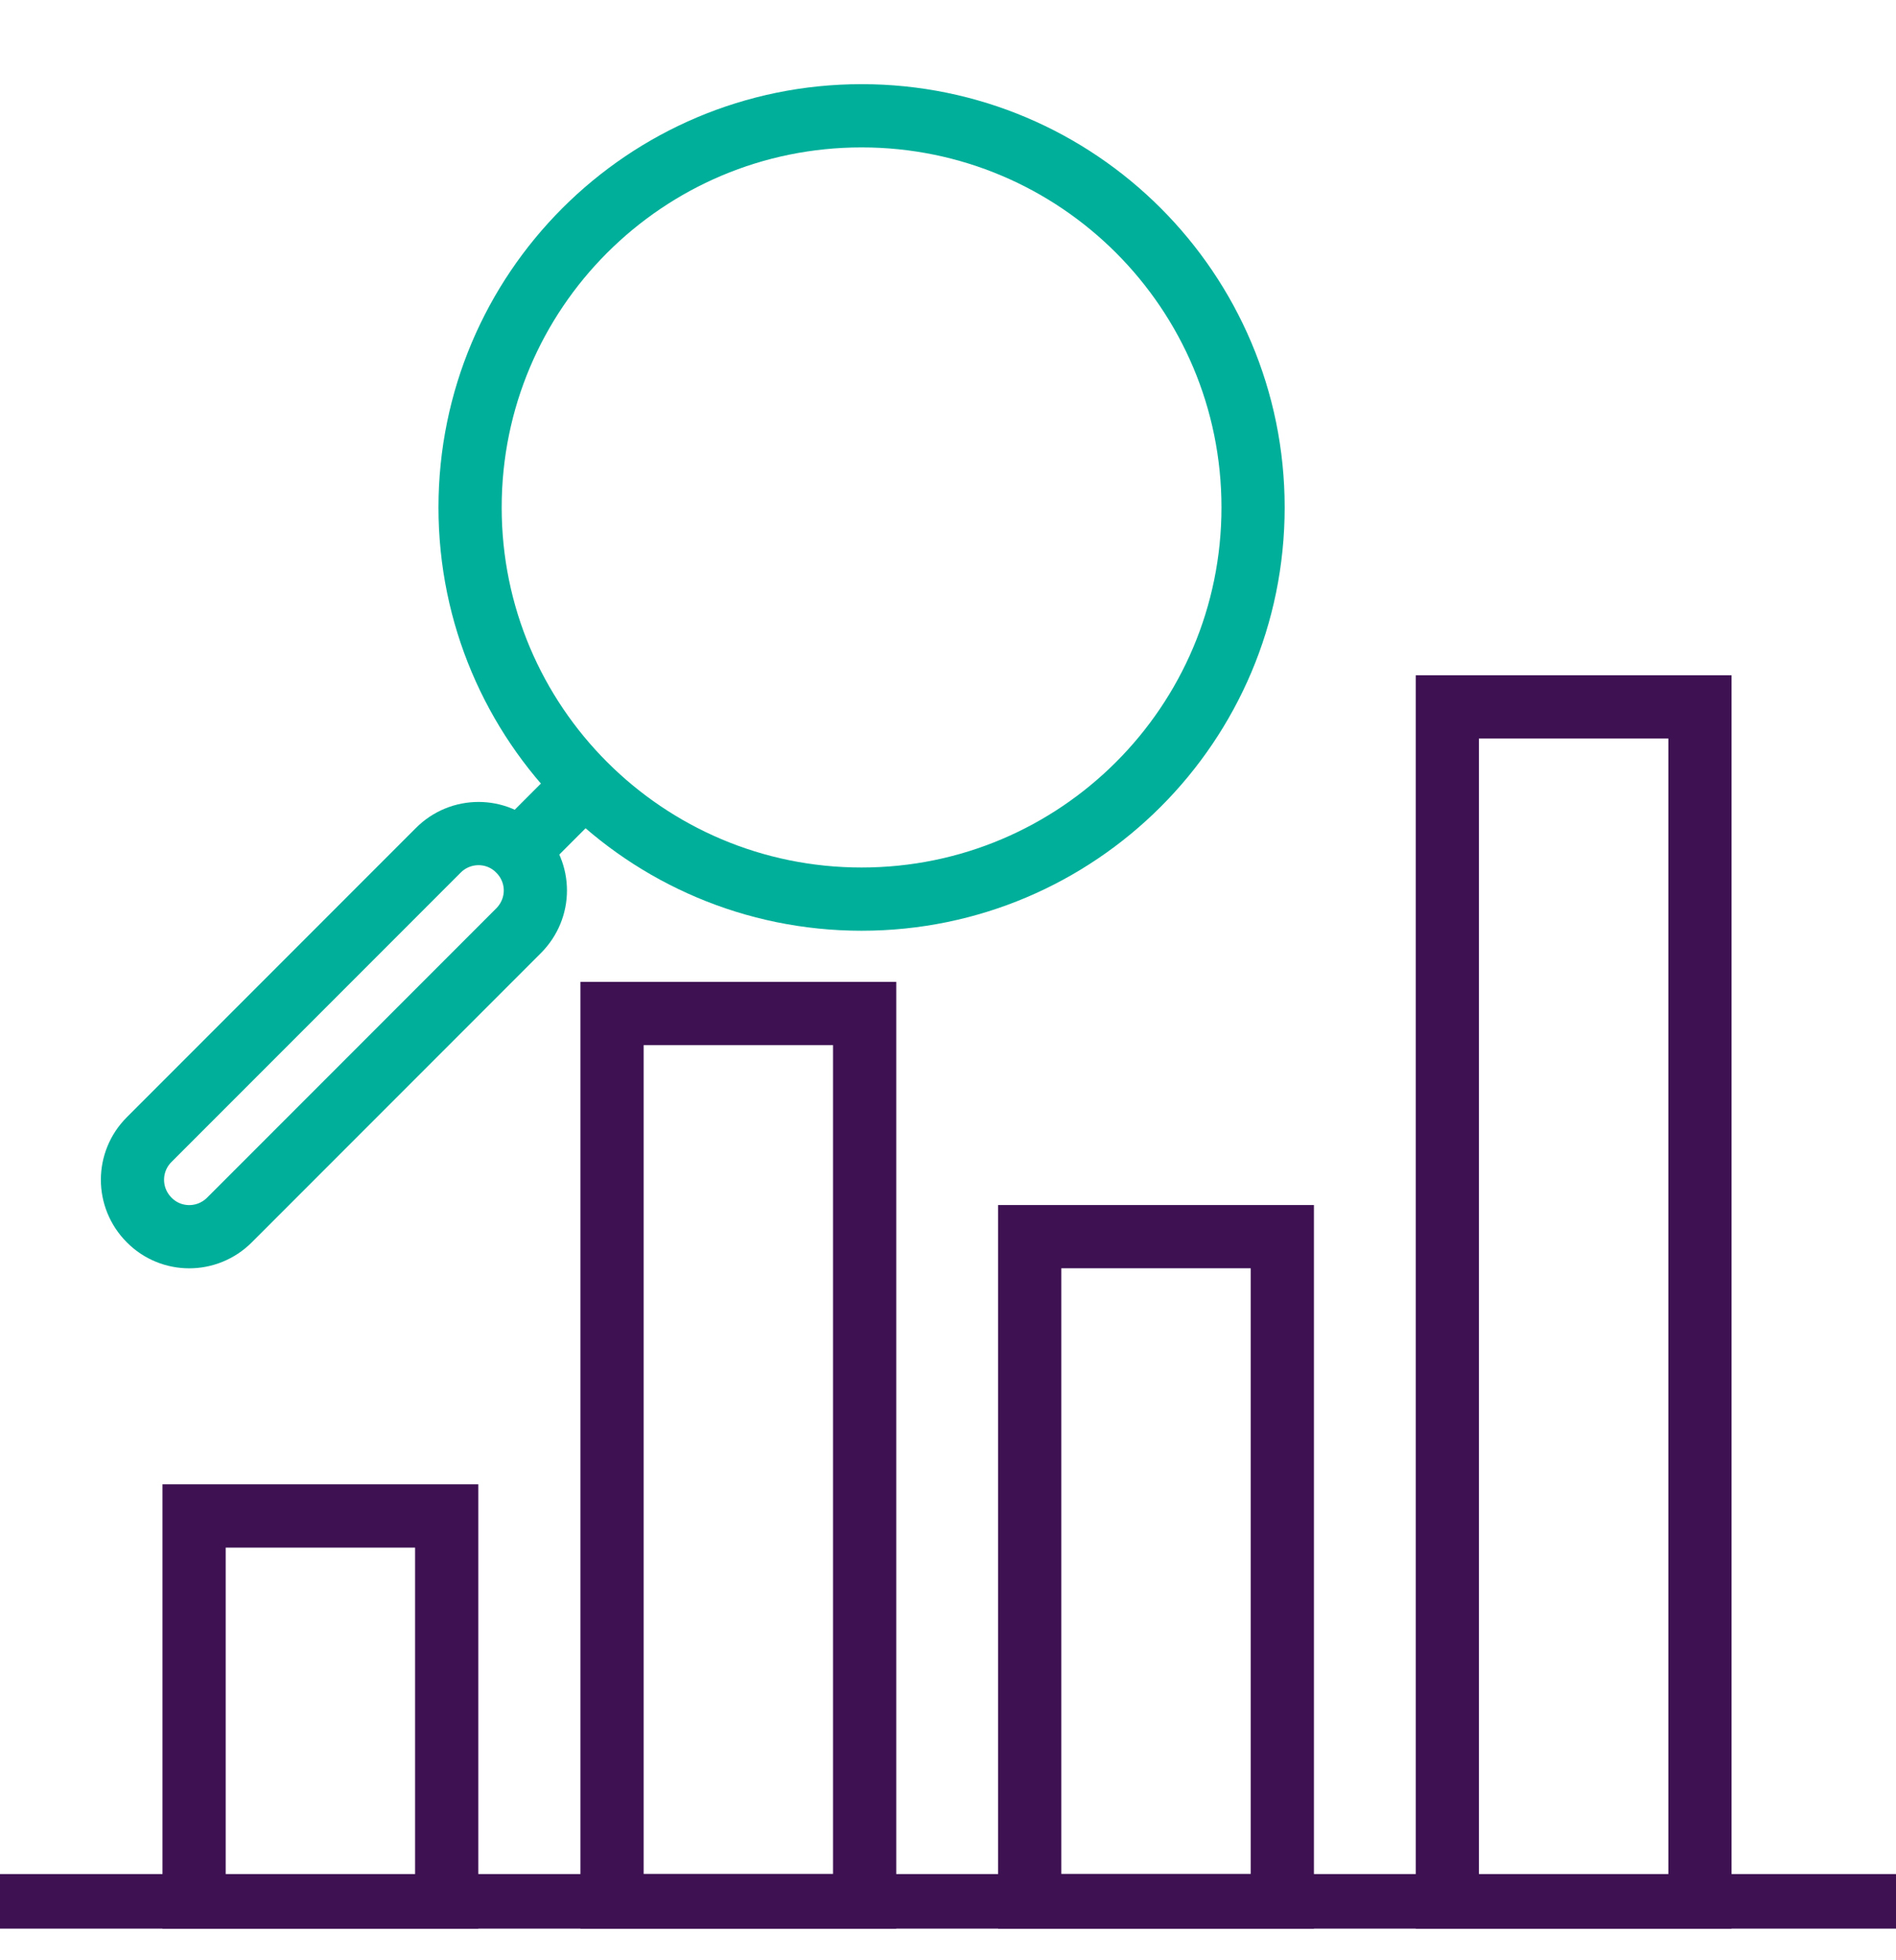
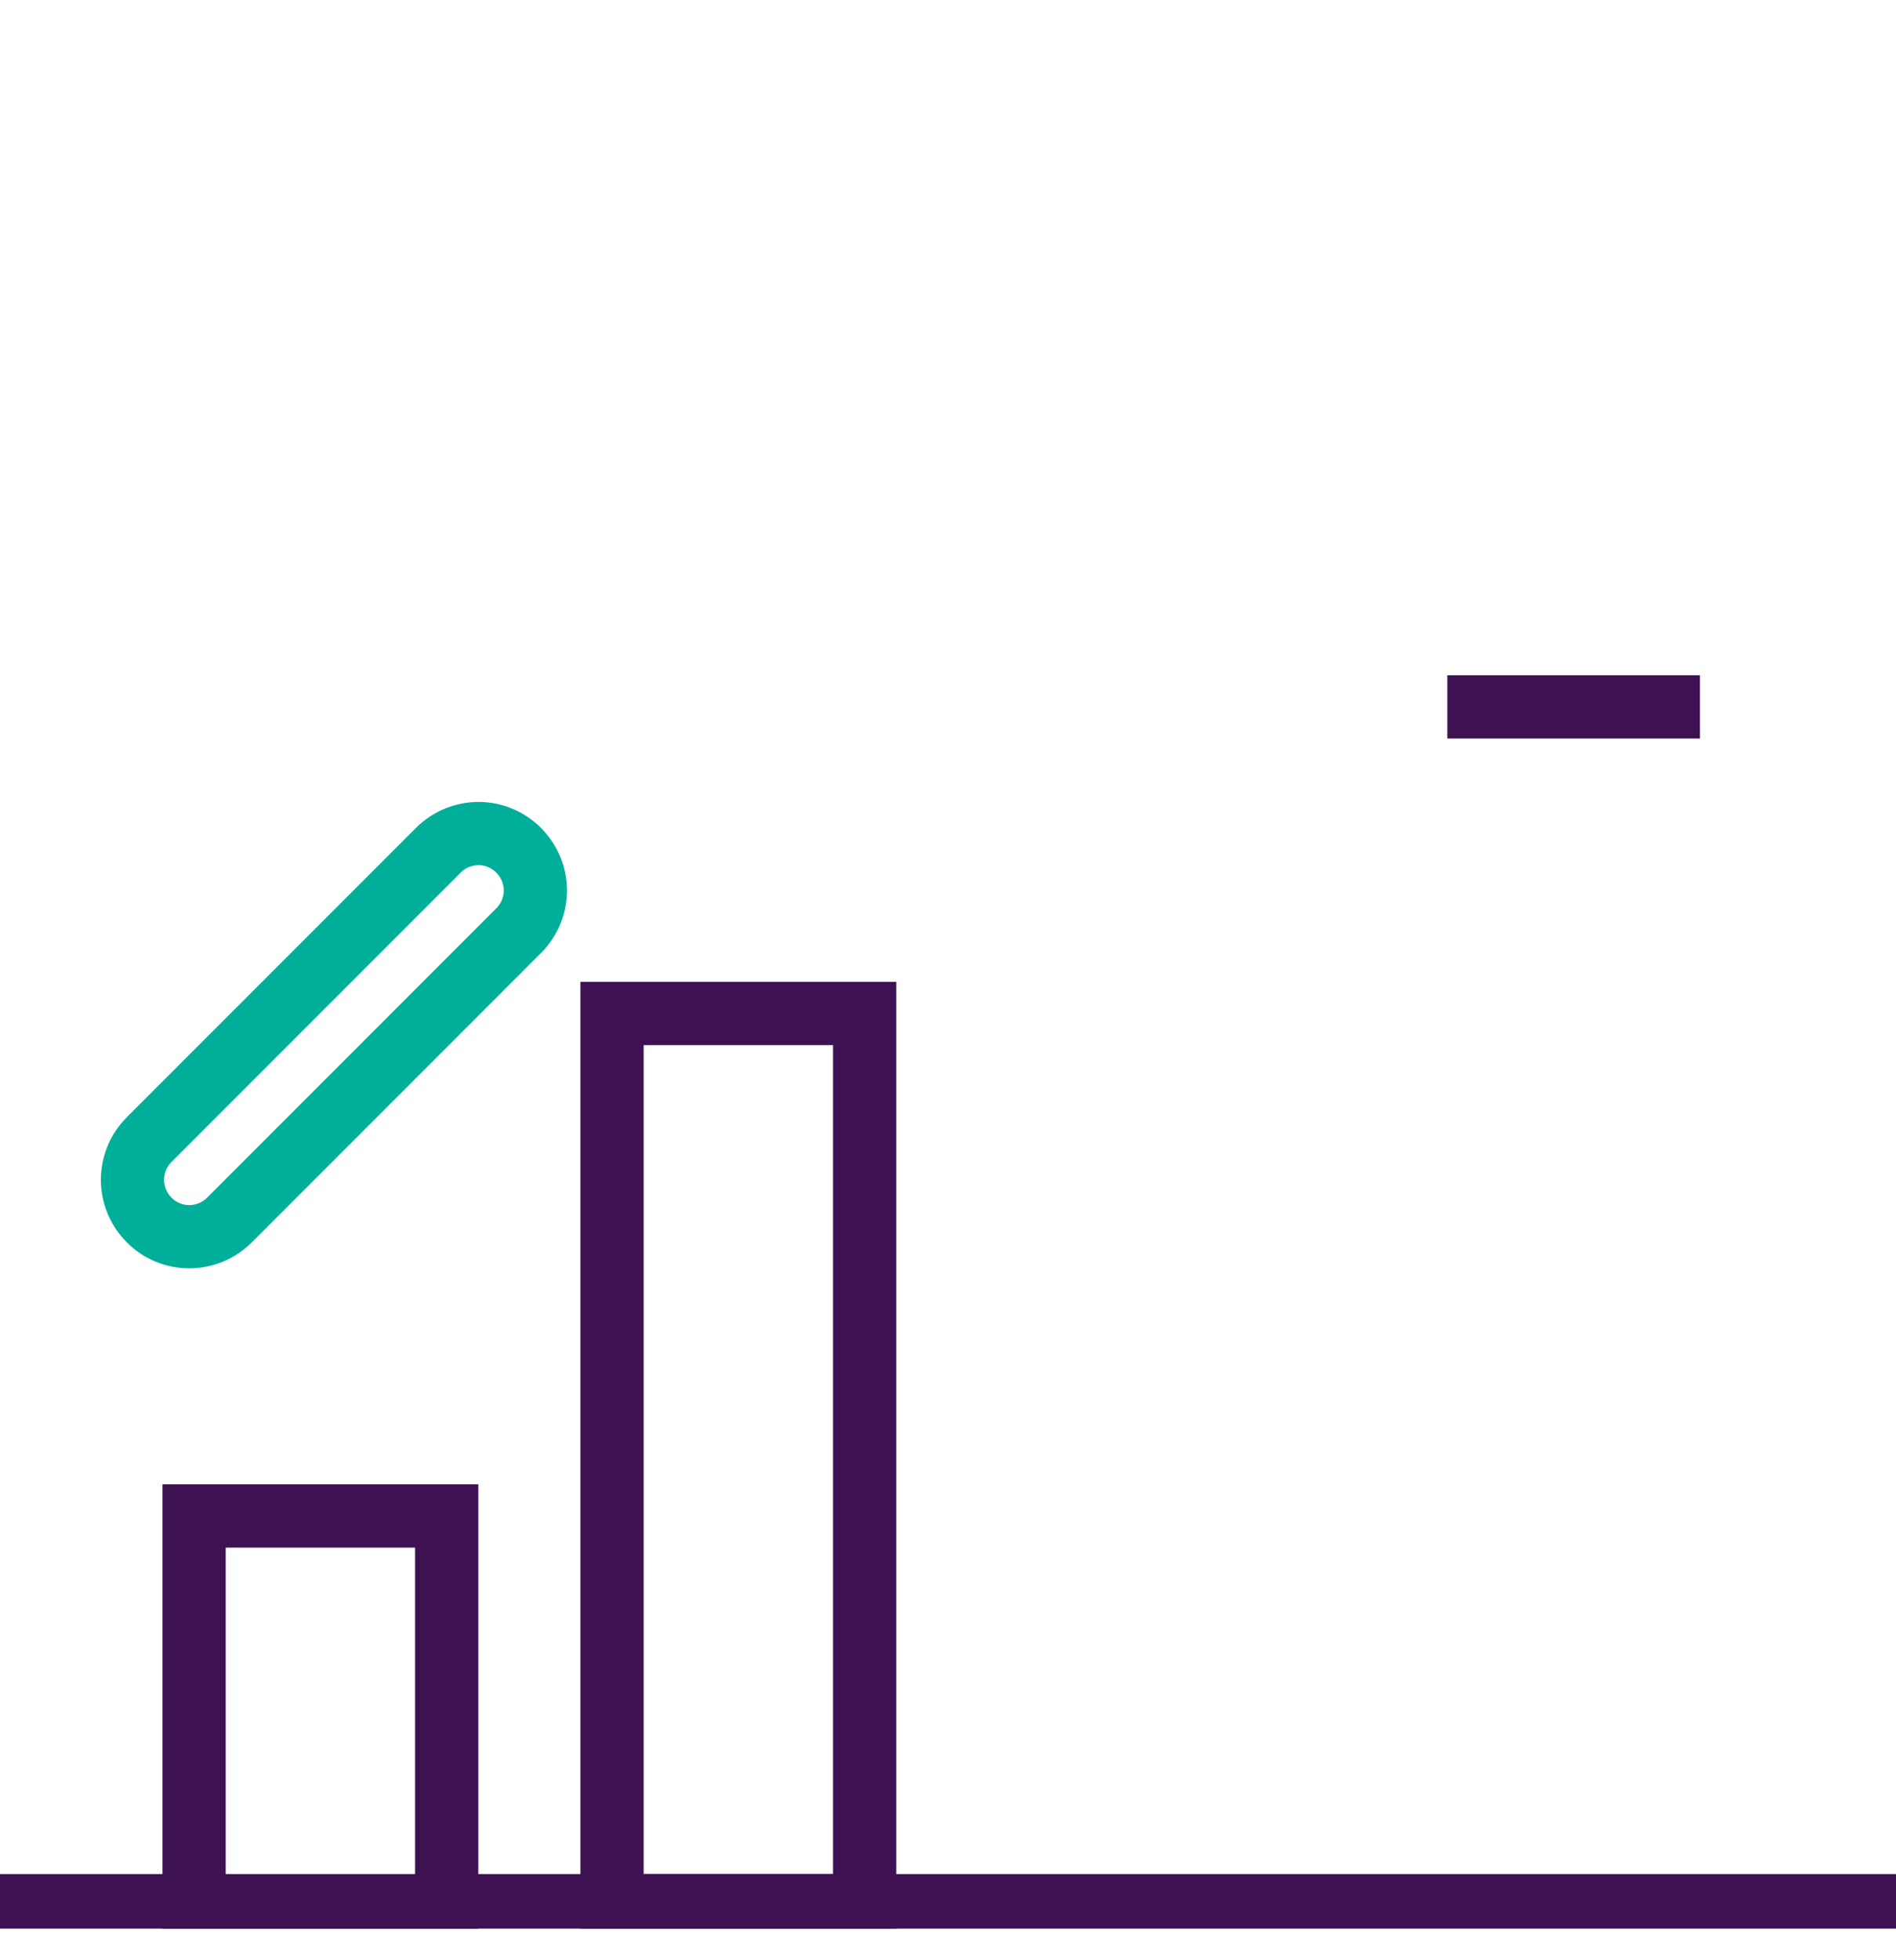
<svg xmlns="http://www.w3.org/2000/svg" width="30" height="31" viewBox="0 0 30 31" fill="none">
  <g clip-path="url(#clip0_107_262)">
-     <path d="M26.898 11.179H22.901V30.141H26.898V11.179Z" stroke="#3D1152" stroke-miterlimit="10" stroke-linecap="round" />
+     <path d="M26.898 11.179H22.901H26.898V11.179Z" stroke="#3D1152" stroke-miterlimit="10" stroke-linecap="round" />
    <path d="M9.684 30.137H13.681L13.681 16.028H9.684L9.684 30.137Z" stroke="#3D1152" stroke-miterlimit="10" stroke-linecap="round" />
-     <path d="M16.293 30.137H20.29V19.557H16.293V30.137Z" stroke="#3D1152" stroke-miterlimit="10" stroke-linecap="round" />
    <path d="M7.068 23.974H3.071V30.141H7.068V23.974Z" stroke="#3D1152" stroke-miterlimit="10" stroke-linecap="round" />
    <path d="M0 30.137H30" stroke="#3D1152" stroke-miterlimit="10" />
-     <path d="M13.633 14.219C17.053 14.219 19.827 11.446 19.827 8.025C19.827 4.604 17.053 1.831 13.633 1.831C10.212 1.831 7.438 4.604 7.438 8.025C7.438 11.446 10.212 14.219 13.633 14.219Z" stroke="#00AF9A" stroke-linecap="round" stroke-linejoin="round" />
-     <path d="M9.238 12.419L8.21 13.447" stroke="#00AF9A" stroke-linecap="round" stroke-linejoin="round" />
    <path d="M8.471 14.082C8.471 13.853 8.382 13.623 8.206 13.447C7.857 13.094 7.288 13.094 6.935 13.447L2.36 18.022C2.184 18.198 2.096 18.428 2.096 18.657C2.096 18.887 2.184 19.116 2.36 19.293C2.709 19.646 3.278 19.646 3.631 19.293L8.206 14.718C8.382 14.541 8.471 14.312 8.471 14.082Z" stroke="#00AF9A" stroke-miterlimit="10" />
  </g>
  <defs>
    <clipPath id="clip0_107_262">
      <rect width="30" height="30" fill="white" transform="translate(0 0.5)" />
    </clipPath>
  </defs>
</svg>